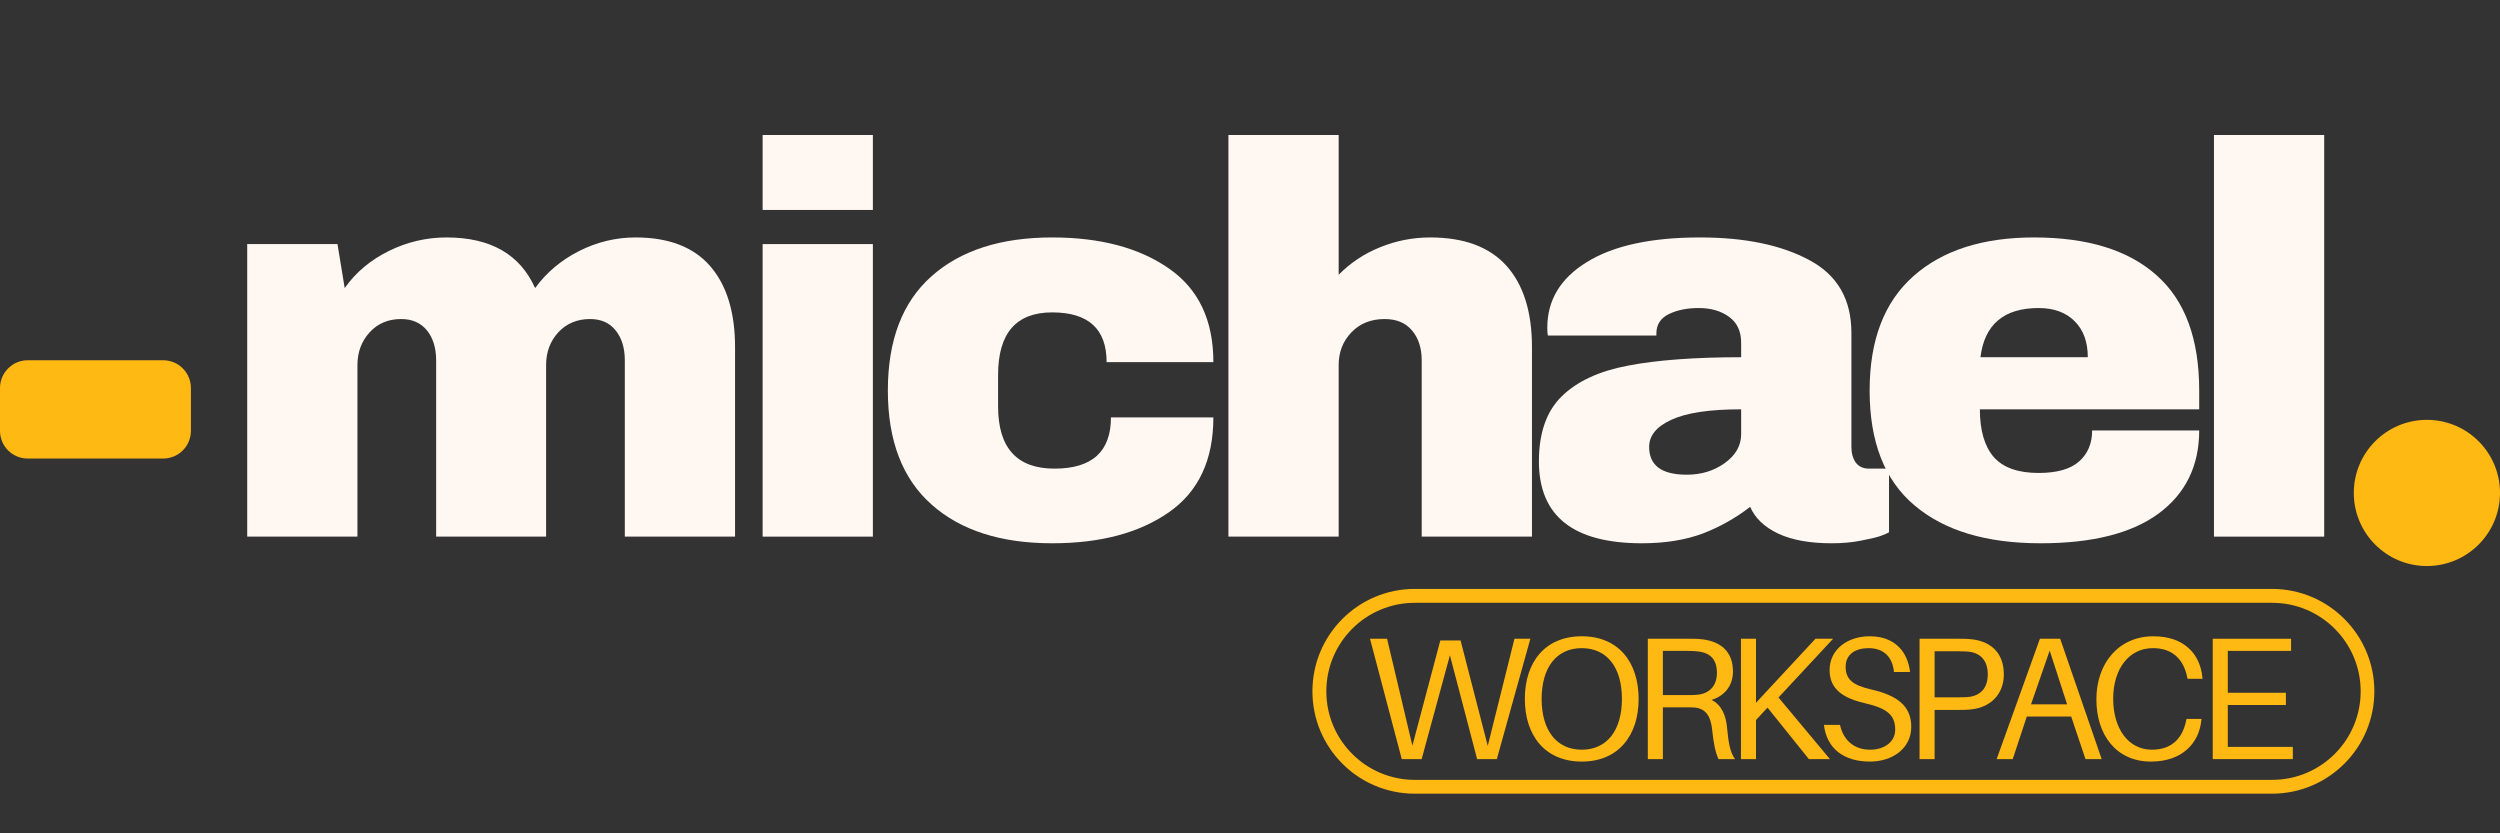
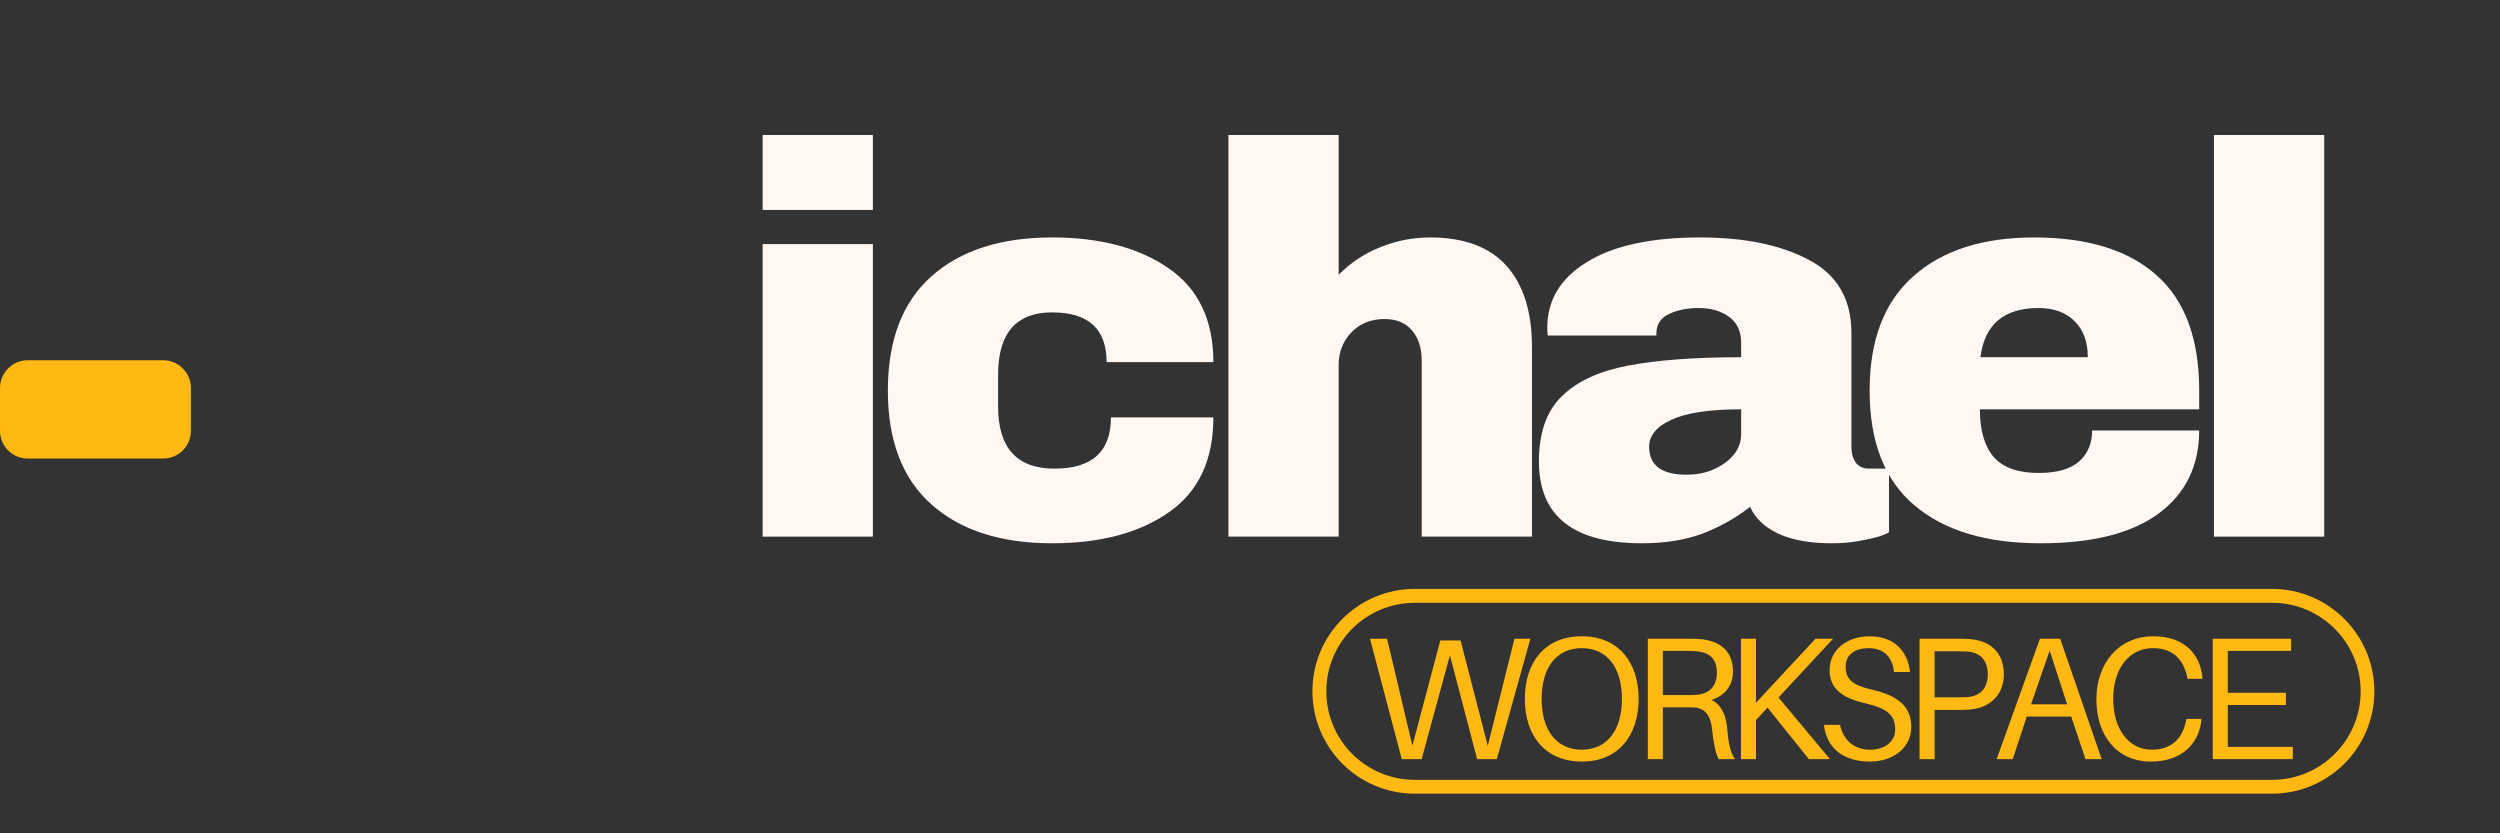
<svg xmlns="http://www.w3.org/2000/svg" width="180" viewBox="0 0 135 45" height="60" preserveAspectRatio="xMidYMid meet">
  <rect x="0" y="0" width="135" height="45" fill="#333333" stroke="none" />
  <defs>
    <g />
    <clipPath id="83855fab18">
      <path d="M 0 19.453 L 10.309 19.453 L 10.309 24.762 L 0 24.762 Z M 0 19.453 " clip-rule="nonzero" />
    </clipPath>
    <clipPath id="7bfac25a41">
      <path d="M 1.5 19.453 L 8.809 19.453 C 9.207 19.453 9.59 19.609 9.871 19.895 C 10.152 20.176 10.309 20.555 10.309 20.953 L 10.309 23.262 C 10.309 23.66 10.152 24.043 9.871 24.324 C 9.59 24.605 9.207 24.762 8.809 24.762 L 1.5 24.762 C 1.102 24.762 0.719 24.605 0.438 24.324 C 0.156 24.043 0 23.66 0 23.262 L 0 20.953 C 0 20.555 0.156 20.176 0.438 19.895 C 0.719 19.609 1.102 19.453 1.5 19.453 Z M 1.5 19.453 " clip-rule="nonzero" />
    </clipPath>
    <clipPath id="361904c846">
-       <path d="M 127.105 22.672 L 135 22.672 L 135 30.566 L 127.105 30.566 Z M 127.105 22.672 " clip-rule="nonzero" />
-     </clipPath>
+       </clipPath>
    <clipPath id="740c353c33">
      <path d="M 131.051 22.672 C 128.871 22.672 127.105 24.438 127.105 26.617 C 127.105 28.797 128.871 30.566 131.051 30.566 C 133.234 30.566 135 28.797 135 26.617 C 135 24.438 133.234 22.672 131.051 22.672 Z M 131.051 22.672 " clip-rule="nonzero" />
    </clipPath>
    <clipPath id="467dcfbefc">
      <path d="M 70.871 31.801 L 128.27 31.801 L 128.27 43 L 70.871 43 Z M 70.871 31.801 " clip-rule="nonzero" />
    </clipPath>
    <clipPath id="e8e0e5a253">
      <path d="M 76.398 31.801 L 122.688 31.801 C 125.738 31.801 128.215 34.277 128.215 37.332 C 128.215 40.383 125.738 42.859 122.688 42.859 L 76.398 42.859 C 73.344 42.859 70.871 40.383 70.871 37.332 C 70.871 34.277 73.344 31.801 76.398 31.801 Z M 76.398 31.801 " clip-rule="nonzero" />
    </clipPath>
  </defs>
  <g clip-path="url(#83855fab18)">
    <g clip-path="url(#7bfac25a41)">
      <path fill="#ffb912" d="M 0 19.453 L 10.309 19.453 L 10.309 24.762 L 0 24.762 Z M 0 19.453 " fill-opacity="1" fill-rule="nonzero" />
    </g>
  </g>
  <g clip-path="url(#361904c846)">
    <g clip-path="url(#740c353c33)">
      <path fill="#ffb912" d="M 127.105 22.672 L 135 22.672 L 135 30.566 L 127.105 30.566 Z M 127.105 22.672 " fill-opacity="1" fill-rule="nonzero" />
    </g>
  </g>
  <g clip-path="url(#467dcfbefc)">
    <g clip-path="url(#e8e0e5a253)">
      <path stroke-linecap="butt" transform="matrix(0.563, 0, 0, 0.563, 70.87, 31.803)" fill="none" stroke-linejoin="miter" d="M 9.822 -0.003 L 92.057 -0.003 C 97.477 -0.003 101.876 4.396 101.876 9.823 C 101.876 15.243 97.477 19.643 92.057 19.643 L 9.822 19.643 C 4.395 19.643 0.003 15.243 0.003 9.823 C 0.003 4.396 4.395 -0.003 9.822 -0.003 Z M 9.822 -0.003 " stroke="#ffb912" stroke-width="2.665" stroke-opacity="1" stroke-miterlimit="4" />
    </g>
  </g>
  <g fill="#fff7f2" fill-opacity="1">
    <g transform="translate(11.552, 28.978)">
      <g>
-         <path d="M 22.766 -16.156 C 24.555 -16.156 25.898 -15.641 26.797 -14.609 C 27.691 -13.578 28.141 -12.117 28.141 -10.234 L 28.141 0 L 22.188 0 L 22.188 -9.516 C 22.188 -10.191 22.02 -10.734 21.688 -11.141 C 21.363 -11.547 20.906 -11.75 20.312 -11.75 C 19.613 -11.75 19.039 -11.508 18.594 -11.031 C 18.156 -10.551 17.938 -9.961 17.938 -9.266 L 17.938 0 L 12 0 L 12 -9.516 C 12 -10.191 11.832 -10.734 11.5 -11.141 C 11.164 -11.547 10.703 -11.75 10.109 -11.75 C 9.41 -11.75 8.844 -11.508 8.406 -11.031 C 7.969 -10.551 7.75 -9.961 7.75 -9.266 L 7.75 0 L 1.797 0 L 1.797 -15.797 L 6.672 -15.797 L 7.062 -13.422 C 7.656 -14.266 8.445 -14.93 9.438 -15.422 C 10.426 -15.91 11.469 -16.156 12.562 -16.156 C 14.938 -16.156 16.531 -15.242 17.344 -13.422 C 17.957 -14.266 18.75 -14.93 19.719 -15.422 C 20.688 -15.91 21.703 -16.156 22.766 -16.156 Z M 22.766 -16.156 " />
-       </g>
+         </g>
    </g>
  </g>
  <g fill="#fff7f2" fill-opacity="1">
    <g transform="translate(39.182, 28.978)">
      <g>
        <path d="M 2 -17.641 L 2 -21.688 L 7.953 -21.688 L 7.953 -17.641 Z M 2 0 L 2 -15.797 L 7.953 -15.797 L 7.953 0 Z M 2 0 " />
      </g>
    </g>
  </g>
  <g fill="#fff7f2" fill-opacity="1">
    <g transform="translate(46.866, 28.978)">
      <g>
        <path d="M 9.953 -16.156 C 12.547 -16.156 14.645 -15.598 16.25 -14.484 C 17.852 -13.379 18.656 -11.691 18.656 -9.422 L 12.891 -9.422 C 12.891 -11.211 11.91 -12.109 9.953 -12.109 C 8.004 -12.109 7.031 -10.984 7.031 -8.734 L 7.031 -7.031 C 7.031 -4.789 8.047 -3.672 10.078 -3.672 C 12.109 -3.672 13.125 -4.594 13.125 -6.438 L 18.656 -6.438 C 18.656 -4.133 17.852 -2.426 16.25 -1.312 C 14.645 -0.195 12.547 0.359 9.953 0.359 C 7.18 0.359 5.008 -0.336 3.438 -1.734 C 1.863 -3.129 1.078 -5.18 1.078 -7.891 C 1.078 -10.609 1.863 -12.664 3.438 -14.062 C 5.008 -15.457 7.18 -16.156 9.953 -16.156 Z M 9.953 -16.156 " />
      </g>
    </g>
  </g>
  <g fill="#fff7f2" fill-opacity="1">
    <g transform="translate(64.538, 28.978)">
      <g>
        <path d="M 7.75 -14.141 C 8.383 -14.785 9.129 -15.281 9.984 -15.625 C 10.848 -15.977 11.75 -16.156 12.688 -16.156 C 14.52 -16.156 15.895 -15.645 16.812 -14.625 C 17.727 -13.602 18.188 -12.141 18.188 -10.234 L 18.188 0 L 12.234 0 L 12.234 -9.516 C 12.234 -10.191 12.055 -10.734 11.703 -11.141 C 11.359 -11.547 10.867 -11.75 10.234 -11.75 C 9.492 -11.75 8.895 -11.508 8.438 -11.031 C 7.977 -10.551 7.75 -9.961 7.75 -9.266 L 7.75 0 L 1.797 0 L 1.797 -21.688 L 7.75 -21.688 Z M 7.75 -14.141 " />
      </g>
    </g>
  </g>
  <g fill="#fff7f2" fill-opacity="1">
    <g transform="translate(82.21, 28.978)">
      <g>
        <path d="M 9.594 -16.156 C 12.008 -16.156 13.973 -15.75 15.484 -14.938 C 17.004 -14.133 17.766 -12.82 17.766 -11 L 17.766 -4.844 C 17.766 -4.508 17.844 -4.227 18 -4 C 18.164 -3.781 18.406 -3.672 18.719 -3.672 L 19.797 -3.672 L 19.797 -0.234 C 19.734 -0.191 19.578 -0.125 19.328 -0.031 C 19.078 0.051 18.723 0.133 18.266 0.219 C 17.805 0.312 17.281 0.359 16.688 0.359 C 15.531 0.359 14.578 0.188 13.828 -0.156 C 13.078 -0.508 12.566 -0.992 12.297 -1.609 C 11.535 -1.016 10.688 -0.535 9.75 -0.172 C 8.812 0.18 7.711 0.359 6.453 0.359 C 2.742 0.359 0.891 -1.113 0.891 -4.062 C 0.891 -5.602 1.301 -6.773 2.125 -7.578 C 2.957 -8.391 4.148 -8.941 5.703 -9.234 C 7.266 -9.535 9.301 -9.688 11.812 -9.688 L 11.812 -10.469 C 11.812 -11.082 11.598 -11.547 11.172 -11.859 C 10.742 -12.18 10.191 -12.344 9.516 -12.344 C 8.891 -12.344 8.352 -12.234 7.906 -12.016 C 7.457 -11.797 7.234 -11.445 7.234 -10.969 L 7.234 -10.859 L 1.375 -10.859 C 1.352 -10.953 1.344 -11.094 1.344 -11.281 C 1.344 -12.77 2.055 -13.953 3.484 -14.828 C 4.91 -15.711 6.945 -16.156 9.594 -16.156 Z M 11.812 -6.875 C 10.113 -6.875 8.859 -6.688 8.047 -6.312 C 7.242 -5.945 6.844 -5.457 6.844 -4.844 C 6.844 -3.844 7.52 -3.344 8.875 -3.344 C 9.656 -3.344 10.336 -3.551 10.922 -3.969 C 11.516 -4.395 11.812 -4.914 11.812 -5.531 Z M 11.812 -6.875 " />
      </g>
    </g>
  </g>
  <g fill="#fff7f2" fill-opacity="1">
    <g transform="translate(99.882, 28.978)">
      <g>
        <path d="M 9.953 -16.156 C 12.848 -16.156 15.055 -15.473 16.578 -14.109 C 18.109 -12.754 18.875 -10.68 18.875 -7.891 L 18.875 -6.875 L 7.031 -6.875 C 7.031 -5.738 7.281 -4.879 7.781 -4.297 C 8.289 -3.723 9.098 -3.438 10.203 -3.438 C 11.191 -3.438 11.922 -3.645 12.391 -4.062 C 12.859 -4.477 13.094 -5.035 13.094 -5.734 L 18.875 -5.734 C 18.875 -3.828 18.145 -2.332 16.688 -1.25 C 15.227 -0.176 13.102 0.359 10.312 0.359 C 7.383 0.359 5.113 -0.32 3.5 -1.688 C 1.883 -3.051 1.078 -5.117 1.078 -7.891 C 1.078 -10.609 1.863 -12.664 3.438 -14.062 C 5.008 -15.457 7.18 -16.156 9.953 -16.156 Z M 10.203 -12.344 C 8.328 -12.344 7.281 -11.457 7.062 -9.688 L 12.859 -9.688 C 12.859 -10.508 12.625 -11.156 12.156 -11.625 C 11.688 -12.102 11.035 -12.344 10.203 -12.344 Z M 10.203 -12.344 " />
      </g>
    </g>
  </g>
  <g fill="#fff7f2" fill-opacity="1">
    <g transform="translate(117.554, 28.978)">
      <g>
        <path d="M 2 0 L 2 -21.688 L 7.953 -21.688 L 7.953 0 Z M 2 0 " />
      </g>
    </g>
  </g>
  <g fill="#ffb912" fill-opacity="1">
    <g transform="translate(73.734, 40.992)">
      <g>
        <path d="M 8.906 -6.5 L 8.047 -6.5 L 6.605 -0.715 L 5.137 -6.406 L 4.043 -6.406 L 2.535 -0.727 L 1.168 -6.5 L 0.246 -6.5 L 1.961 0 L 3.035 0 L 4.562 -5.605 L 6.031 0 L 7.094 0 Z M 8.906 -6.5 " />
      </g>
    </g>
  </g>
  <g fill="#ffb912" fill-opacity="1">
    <g transform="translate(81.9, 40.992)">
      <g>
        <path d="M 3.516 -6.633 C 1.535 -6.633 0.441 -5.238 0.441 -3.25 C 0.441 -1.273 1.535 0.133 3.516 0.133 C 5.492 0.133 6.586 -1.273 6.586 -3.25 C 6.586 -5.238 5.492 -6.633 3.516 -6.633 Z M 3.516 -0.508 C 2.148 -0.508 1.348 -1.562 1.348 -3.25 C 1.348 -4.945 2.148 -5.992 3.516 -5.992 C 4.883 -5.992 5.684 -4.945 5.684 -3.25 C 5.684 -1.562 4.883 -0.508 3.516 -0.508 Z M 3.516 -0.508 " />
      </g>
    </g>
  </g>
  <g fill="#ffb912" fill-opacity="1">
    <g transform="translate(88.041, 40.992)">
      <g>
        <path d="M 5.219 -1.707 C 5.164 -2.355 4.91 -2.949 4.383 -3.195 C 4.984 -3.383 5.539 -3.871 5.539 -4.73 C 5.539 -5.824 4.863 -6.34 3.918 -6.465 C 3.629 -6.5 3.402 -6.5 3.07 -6.5 L 0.941 -6.5 L 0.941 0 L 1.754 0 L 1.754 -2.797 L 2.977 -2.797 C 3.129 -2.797 3.289 -2.797 3.438 -2.789 C 4.078 -2.742 4.336 -2.301 4.41 -1.629 C 4.496 -0.828 4.578 -0.414 4.758 0 L 5.652 0 C 5.391 -0.348 5.297 -0.859 5.219 -1.707 Z M 1.754 -3.457 L 1.754 -5.844 L 3.07 -5.844 C 3.363 -5.844 3.543 -5.832 3.723 -5.805 C 4.324 -5.711 4.672 -5.379 4.672 -4.656 C 4.672 -3.918 4.23 -3.535 3.629 -3.477 C 3.449 -3.457 3.289 -3.457 2.996 -3.457 Z M 1.754 -3.457 " />
      </g>
    </g>
  </g>
  <g fill="#ffb912" fill-opacity="1">
    <g transform="translate(93.07, 40.992)">
      <g>
        <path d="M 2.969 -3.328 L 5.918 -6.5 L 4.965 -6.5 L 1.754 -3.043 L 1.754 -6.5 L 0.941 -6.5 L 0.941 0 L 1.754 0 L 1.754 -2.109 L 2.375 -2.781 L 4.609 0 L 5.746 0 Z M 2.969 -3.328 " />
      </g>
    </g>
  </g>
  <g fill="#ffb912" fill-opacity="1">
    <g transform="translate(98.005, 40.992)">
      <g>
        <path d="M 2.957 -6.633 C 1.762 -6.633 0.793 -5.926 0.793 -4.805 C 0.793 -3.73 1.594 -3.27 2.742 -3.008 C 3.883 -2.742 4.336 -2.383 4.336 -1.594 C 4.336 -0.914 3.73 -0.508 2.988 -0.508 C 2.141 -0.508 1.547 -0.988 1.355 -1.848 L 0.488 -1.848 C 0.633 -0.594 1.535 0.133 2.969 0.133 C 4.223 0.133 5.203 -0.602 5.203 -1.742 C 5.203 -2.844 4.484 -3.43 3.055 -3.758 C 2.062 -3.984 1.66 -4.289 1.66 -4.992 C 1.66 -5.672 2.203 -5.992 2.895 -5.992 C 3.711 -5.992 4.191 -5.523 4.27 -4.703 L 5.137 -4.703 C 5.012 -5.812 4.305 -6.633 2.957 -6.633 Z M 2.957 -6.633 " />
      </g>
    </g>
  </g>
  <g fill="#ffb912" fill-opacity="1">
    <g transform="translate(102.715, 40.992)">
      <g>
        <path d="M 3.809 -6.465 C 3.516 -6.5 3.289 -6.5 2.957 -6.5 L 0.941 -6.5 L 0.941 0 L 1.754 0 L 1.754 -2.656 L 2.957 -2.656 C 3.289 -2.656 3.516 -2.656 3.809 -2.695 C 4.75 -2.816 5.492 -3.477 5.492 -4.578 C 5.492 -5.684 4.844 -6.332 3.809 -6.465 Z M 3.758 -3.383 C 3.582 -3.344 3.328 -3.336 3.035 -3.336 L 1.754 -3.336 L 1.754 -5.824 L 3.035 -5.824 C 3.328 -5.824 3.582 -5.812 3.758 -5.777 C 4.223 -5.672 4.625 -5.332 4.625 -4.578 C 4.625 -3.824 4.223 -3.488 3.758 -3.383 Z M 3.758 -3.383 " />
      </g>
    </g>
  </g>
  <g fill="#ffb912" fill-opacity="1">
    <g transform="translate(107.546, 40.992)">
      <g>
        <path d="M 4.297 -2.301 L 5.07 0 L 5.945 0 L 3.703 -6.5 L 2.609 -6.5 L 0.273 0 L 1.141 0 L 1.902 -2.301 Z M 2.129 -2.957 L 3.137 -5.859 L 4.078 -2.957 Z M 2.129 -2.957 " />
      </g>
    </g>
  </g>
  <g fill="#ffb912" fill-opacity="1">
    <g transform="translate(112.764, 40.992)">
      <g>
        <path d="M 3.516 -6.633 C 1.668 -6.633 0.441 -5.203 0.441 -3.223 C 0.441 -1.32 1.5 0.133 3.391 0.133 C 5.105 0.133 5.984 -0.895 6.105 -2.074 L 6.117 -2.168 L 5.305 -2.168 L 5.285 -2.074 C 5.098 -1.141 4.523 -0.508 3.438 -0.508 C 2.156 -0.508 1.348 -1.66 1.348 -3.262 C 1.348 -4.832 2.168 -5.992 3.496 -5.992 C 4.578 -5.992 5.152 -5.363 5.344 -4.43 L 5.363 -4.336 L 6.172 -4.336 L 6.164 -4.43 C 6.031 -5.699 5.164 -6.633 3.516 -6.633 Z M 3.516 -6.633 " />
      </g>
    </g>
  </g>
  <g fill="#ffb912" fill-opacity="1">
    <g transform="translate(118.547, 40.992)">
      <g>
        <path d="M 5.266 -0.66 L 1.754 -0.66 L 1.754 -2.922 L 4.891 -2.922 L 4.891 -3.582 L 1.754 -3.582 L 1.754 -5.844 L 5.172 -5.844 L 5.172 -6.5 L 0.941 -6.5 L 0.941 0 L 5.266 0 Z M 5.266 -0.66 " />
      </g>
    </g>
  </g>
</svg>